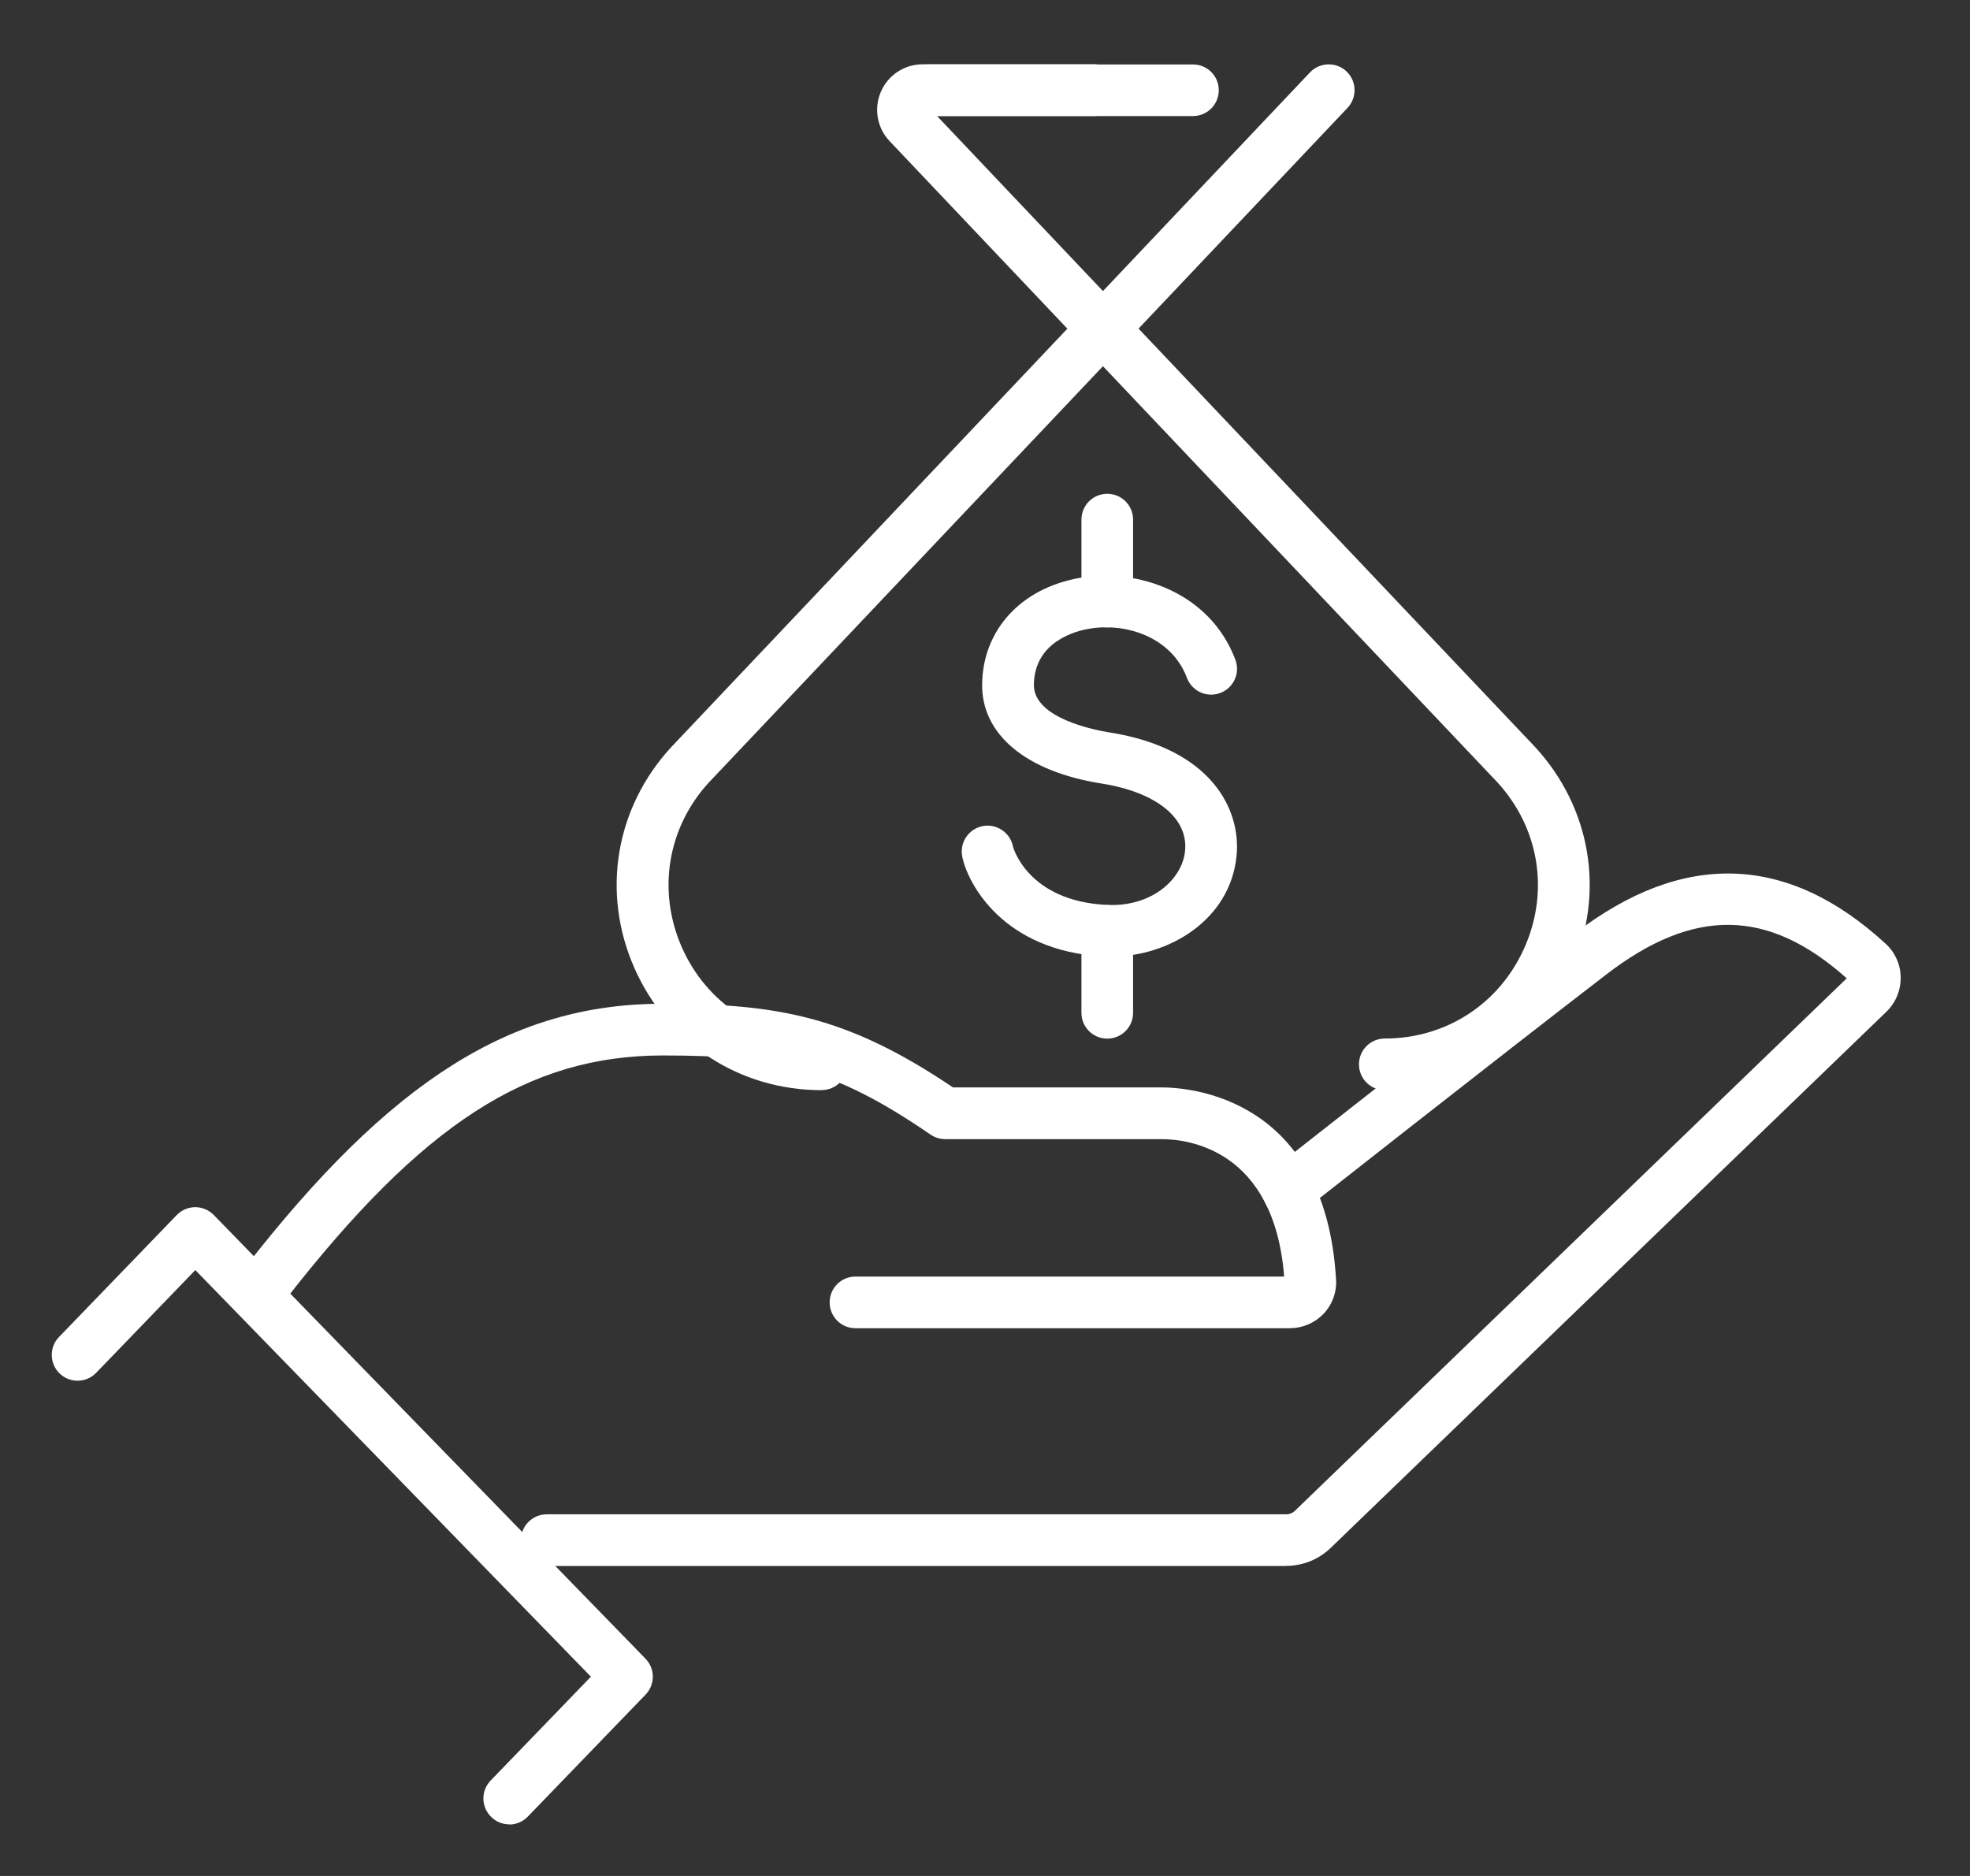
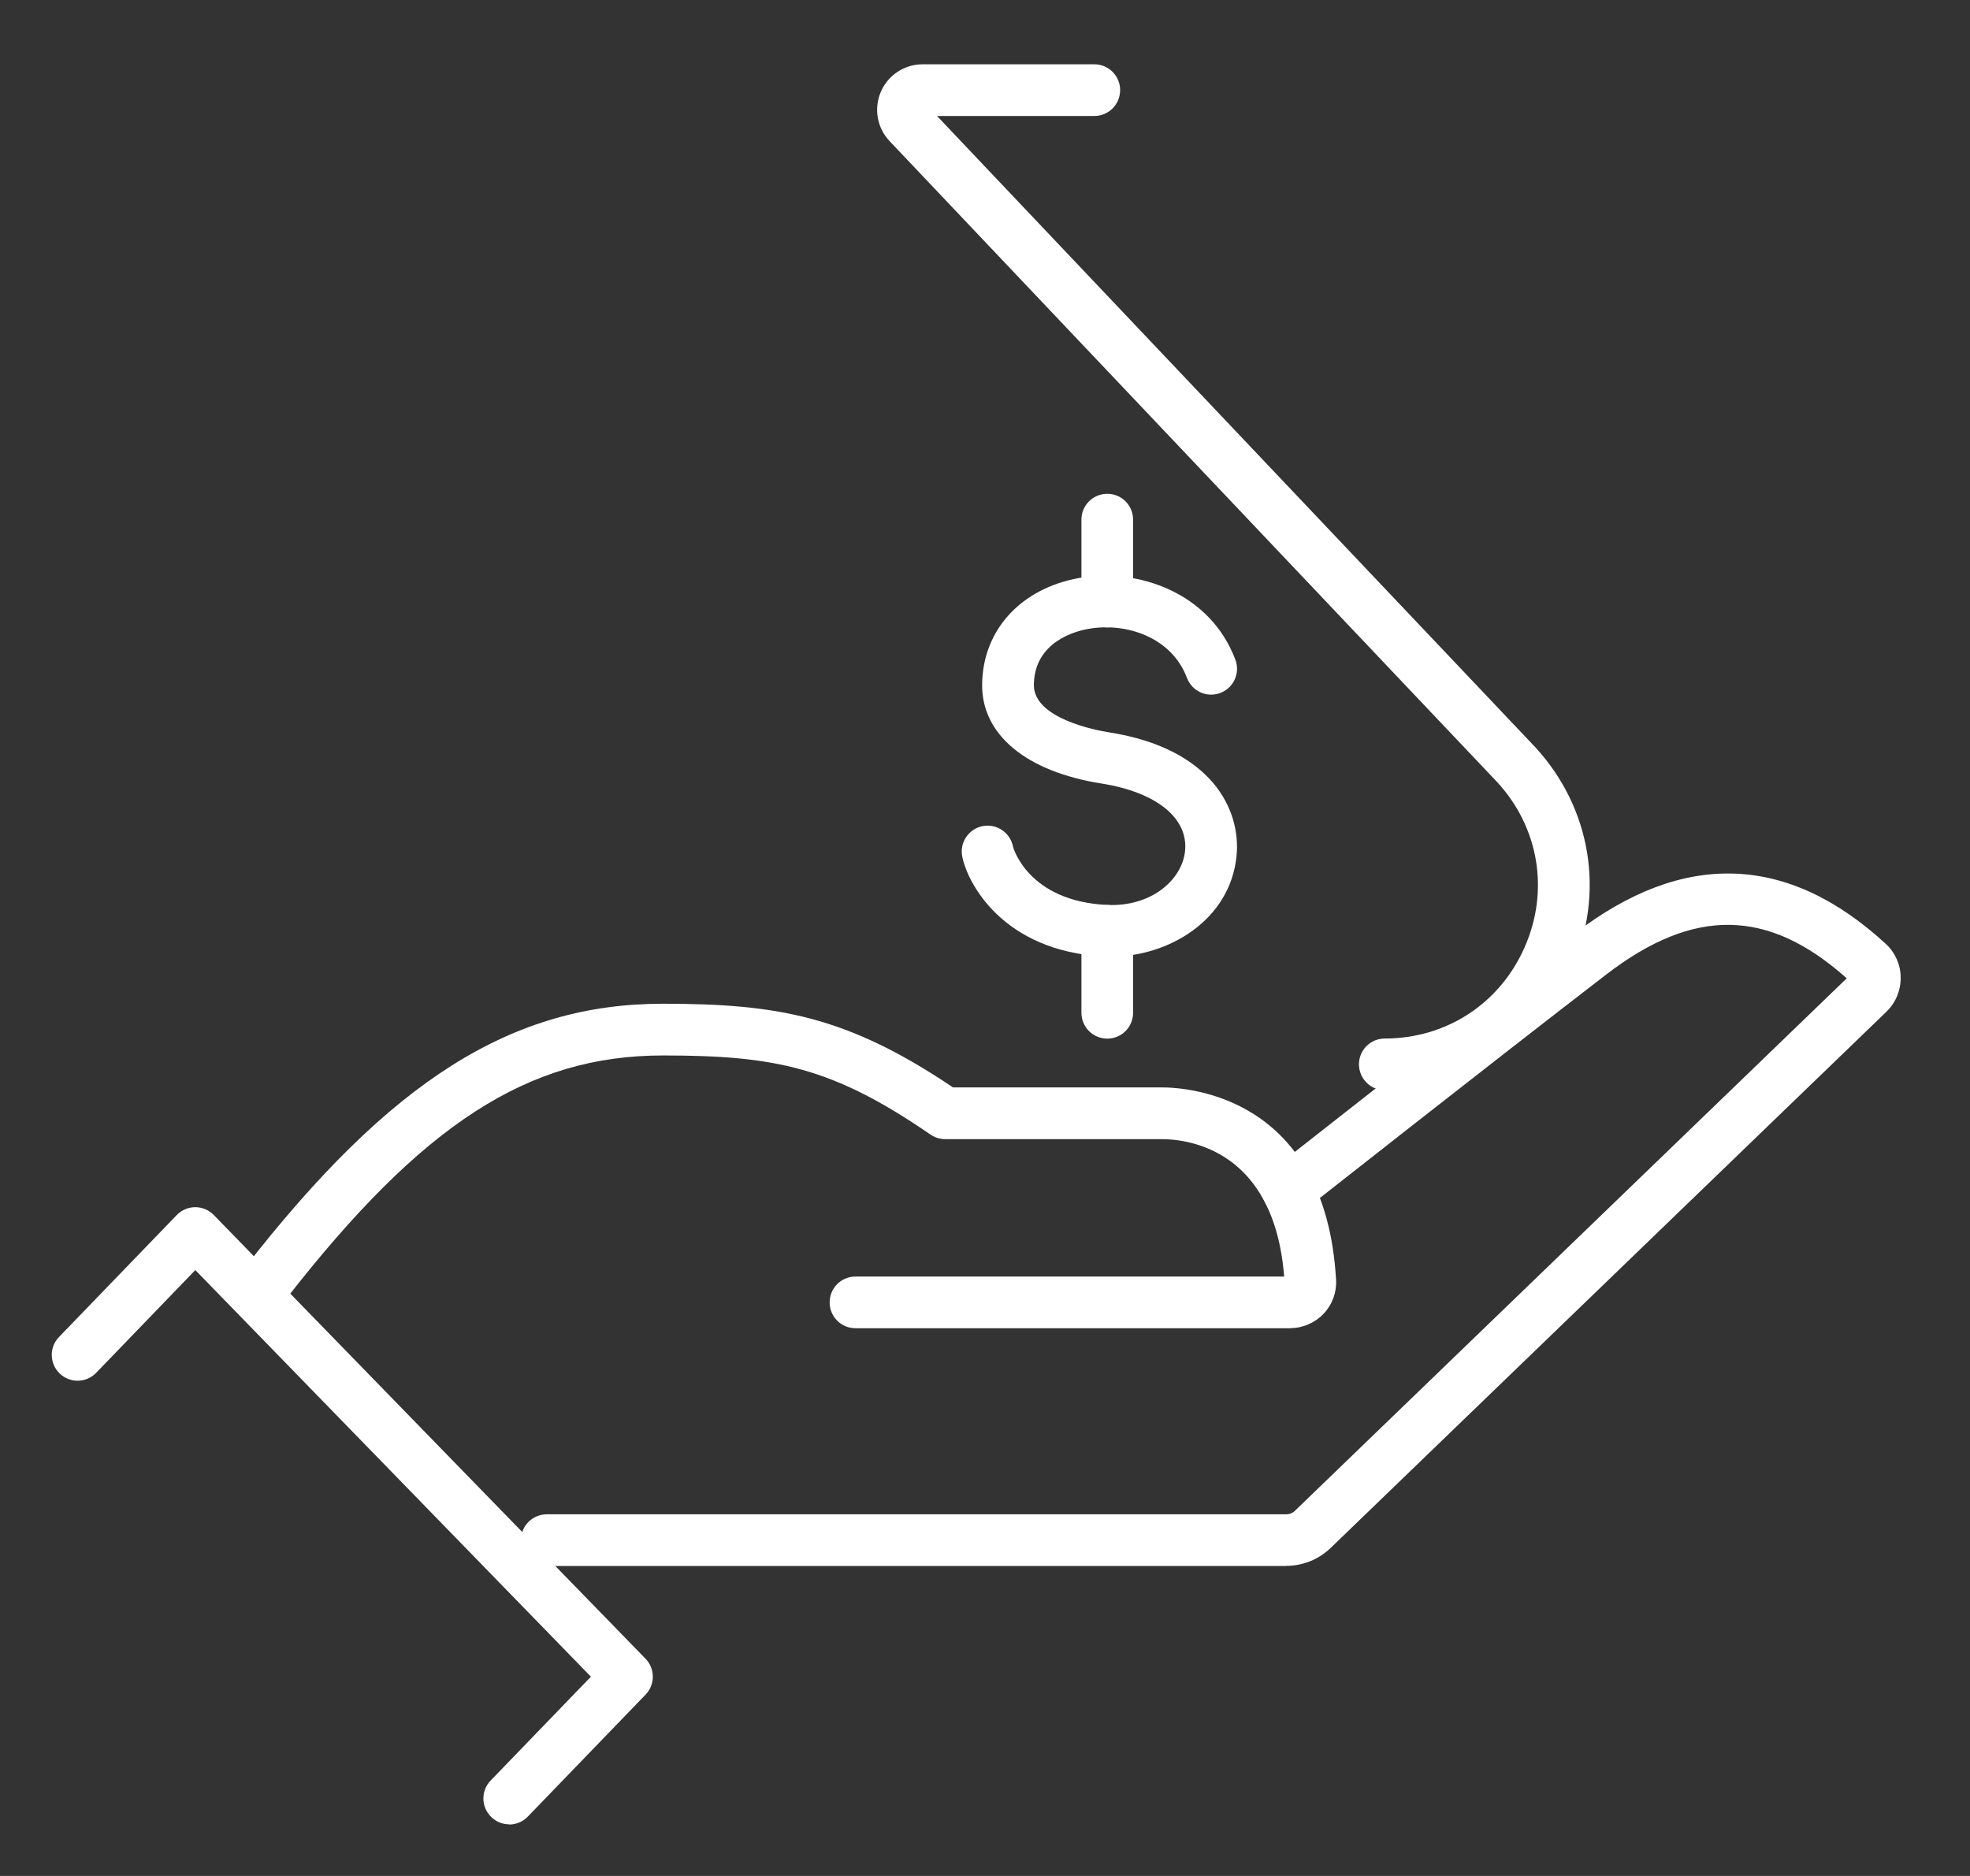
<svg xmlns="http://www.w3.org/2000/svg" width="42" height="40" viewBox="0 0 42 40" fill="none">
  <rect x="0" y="0" width="42" height="40" fill="#333333" stroke="none" />
  <path d="M29.523 23.245C29.219 23.245 28.973 22.999 28.973 22.694C28.973 22.389 29.219 22.144 29.523 22.144C30.836 22.144 31.978 21.398 32.506 20.195C33.035 18.994 32.811 17.647 31.923 16.68L18.966 3.009C18.7 2.729 18.626 2.316 18.779 1.959C18.931 1.603 19.281 1.371 19.669 1.371H23.33C23.635 1.371 23.881 1.617 23.881 1.922C23.881 2.227 23.635 2.473 23.33 2.473H19.977L32.728 15.928C33.922 17.226 34.221 19.029 33.516 20.638C32.809 22.245 31.281 23.245 29.523 23.245Z" fill="white" />
-   <path d="M17.517 23.245C15.761 23.245 14.232 22.245 13.524 20.638C12.817 19.031 13.118 17.229 14.307 15.934L27.928 1.544C28.138 1.323 28.487 1.315 28.707 1.522C28.928 1.731 28.936 2.081 28.729 2.3L15.113 16.684C14.232 17.645 14.008 18.99 14.534 20.193C15.062 21.394 16.204 22.142 17.517 22.142C17.822 22.142 18.068 22.387 18.068 22.692C18.068 22.997 17.822 23.243 17.517 23.243V23.245Z" fill="white" />
  <path d="M23.682 20.398C23.633 20.398 23.586 20.398 23.54 20.394C21.372 20.286 20.62 18.815 20.514 18.259C20.457 17.96 20.654 17.671 20.953 17.614C21.252 17.558 21.54 17.755 21.597 18.053C21.599 18.064 21.91 19.212 23.595 19.295C24.558 19.342 25.204 18.748 25.265 18.147C25.338 17.444 24.653 16.891 23.481 16.706C21.876 16.452 20.925 15.662 20.939 14.589C20.953 13.431 21.768 12.543 23.015 12.323C24.259 12.106 25.799 12.634 26.338 14.067C26.445 14.351 26.301 14.67 26.015 14.776C25.73 14.884 25.413 14.739 25.305 14.453C24.978 13.583 24.001 13.266 23.206 13.409C22.936 13.455 22.052 13.681 22.042 14.601C22.034 15.325 23.383 15.575 23.654 15.617C25.82 15.959 26.466 17.255 26.362 18.259C26.222 19.622 24.915 20.398 23.684 20.398H23.682Z" fill="white" />
  <path d="M23.607 13.378C23.302 13.378 23.056 13.132 23.056 12.827V11.08C23.056 10.775 23.302 10.529 23.607 10.529C23.912 10.529 24.157 10.775 24.157 11.08V12.827C24.157 13.132 23.912 13.378 23.607 13.378Z" fill="white" />
  <path d="M23.607 22.146C23.302 22.146 23.056 21.9 23.056 21.595V19.848C23.056 19.543 23.302 19.297 23.607 19.297C23.912 19.297 24.157 19.543 24.157 19.848V21.595C24.157 21.9 23.912 22.146 23.607 22.146Z" fill="white" />
-   <path d="M25.433 2.475H19.803C19.498 2.475 19.252 2.229 19.252 1.924C19.252 1.619 19.498 1.374 19.803 1.374H25.433C25.738 1.374 25.984 1.619 25.984 1.924C25.984 2.229 25.738 2.475 25.433 2.475Z" fill="white" />
  <path d="M27.425 33.39H11.657C11.352 33.39 11.106 33.144 11.106 32.84C11.106 32.535 11.352 32.289 11.657 32.289H27.423C27.492 32.289 27.557 32.263 27.605 32.216L39.372 20.86C37.698 19.366 36.113 19.342 34.246 20.778C31.799 22.66 27.839 25.781 27.799 25.811C27.559 26 27.213 25.958 27.024 25.72C26.835 25.48 26.878 25.135 27.116 24.946C27.156 24.915 31.123 21.79 33.573 19.905C35.886 18.127 38.117 18.202 40.207 20.128C40.404 20.309 40.52 20.569 40.522 20.839C40.526 21.116 40.415 21.384 40.215 21.575L28.369 33.006C28.113 33.252 27.776 33.388 27.421 33.388L27.425 33.39Z" fill="white" />
  <path d="M27.512 28.321H18.239C17.934 28.321 17.688 28.075 17.688 27.77C17.688 27.465 17.934 27.219 18.239 27.219H27.378C27.163 24.505 25.328 24.289 24.763 24.289H20.151C20.039 24.289 19.931 24.255 19.838 24.192C17.755 22.759 16.534 22.505 14.136 22.505C11.259 22.505 9.004 23.964 6.09 27.709C5.903 27.949 5.558 27.992 5.316 27.807C5.076 27.62 5.031 27.274 5.218 27.032C8.329 23.034 10.912 21.402 14.134 21.402C16.566 21.402 18.058 21.662 20.317 23.186H24.761C25.344 23.186 28.262 23.383 28.485 27.293C28.5 27.555 28.404 27.817 28.221 28.01C28.037 28.205 27.776 28.319 27.51 28.319L27.512 28.321Z" fill="white" />
  <path d="M10.857 38.899C10.719 38.899 10.58 38.848 10.475 38.744C10.255 38.533 10.249 38.184 10.46 37.966L12.598 35.751L4.164 27.081L2.05 29.272C1.839 29.491 1.49 29.497 1.272 29.286C1.053 29.075 1.047 28.725 1.258 28.508L3.767 25.909C3.871 25.801 4.013 25.74 4.164 25.74C4.312 25.74 4.454 25.801 4.558 25.907L13.762 35.367C13.97 35.581 13.97 35.92 13.762 36.135L11.253 38.734C11.145 38.846 11.001 38.903 10.857 38.903V38.899Z" fill="white" />
</svg>